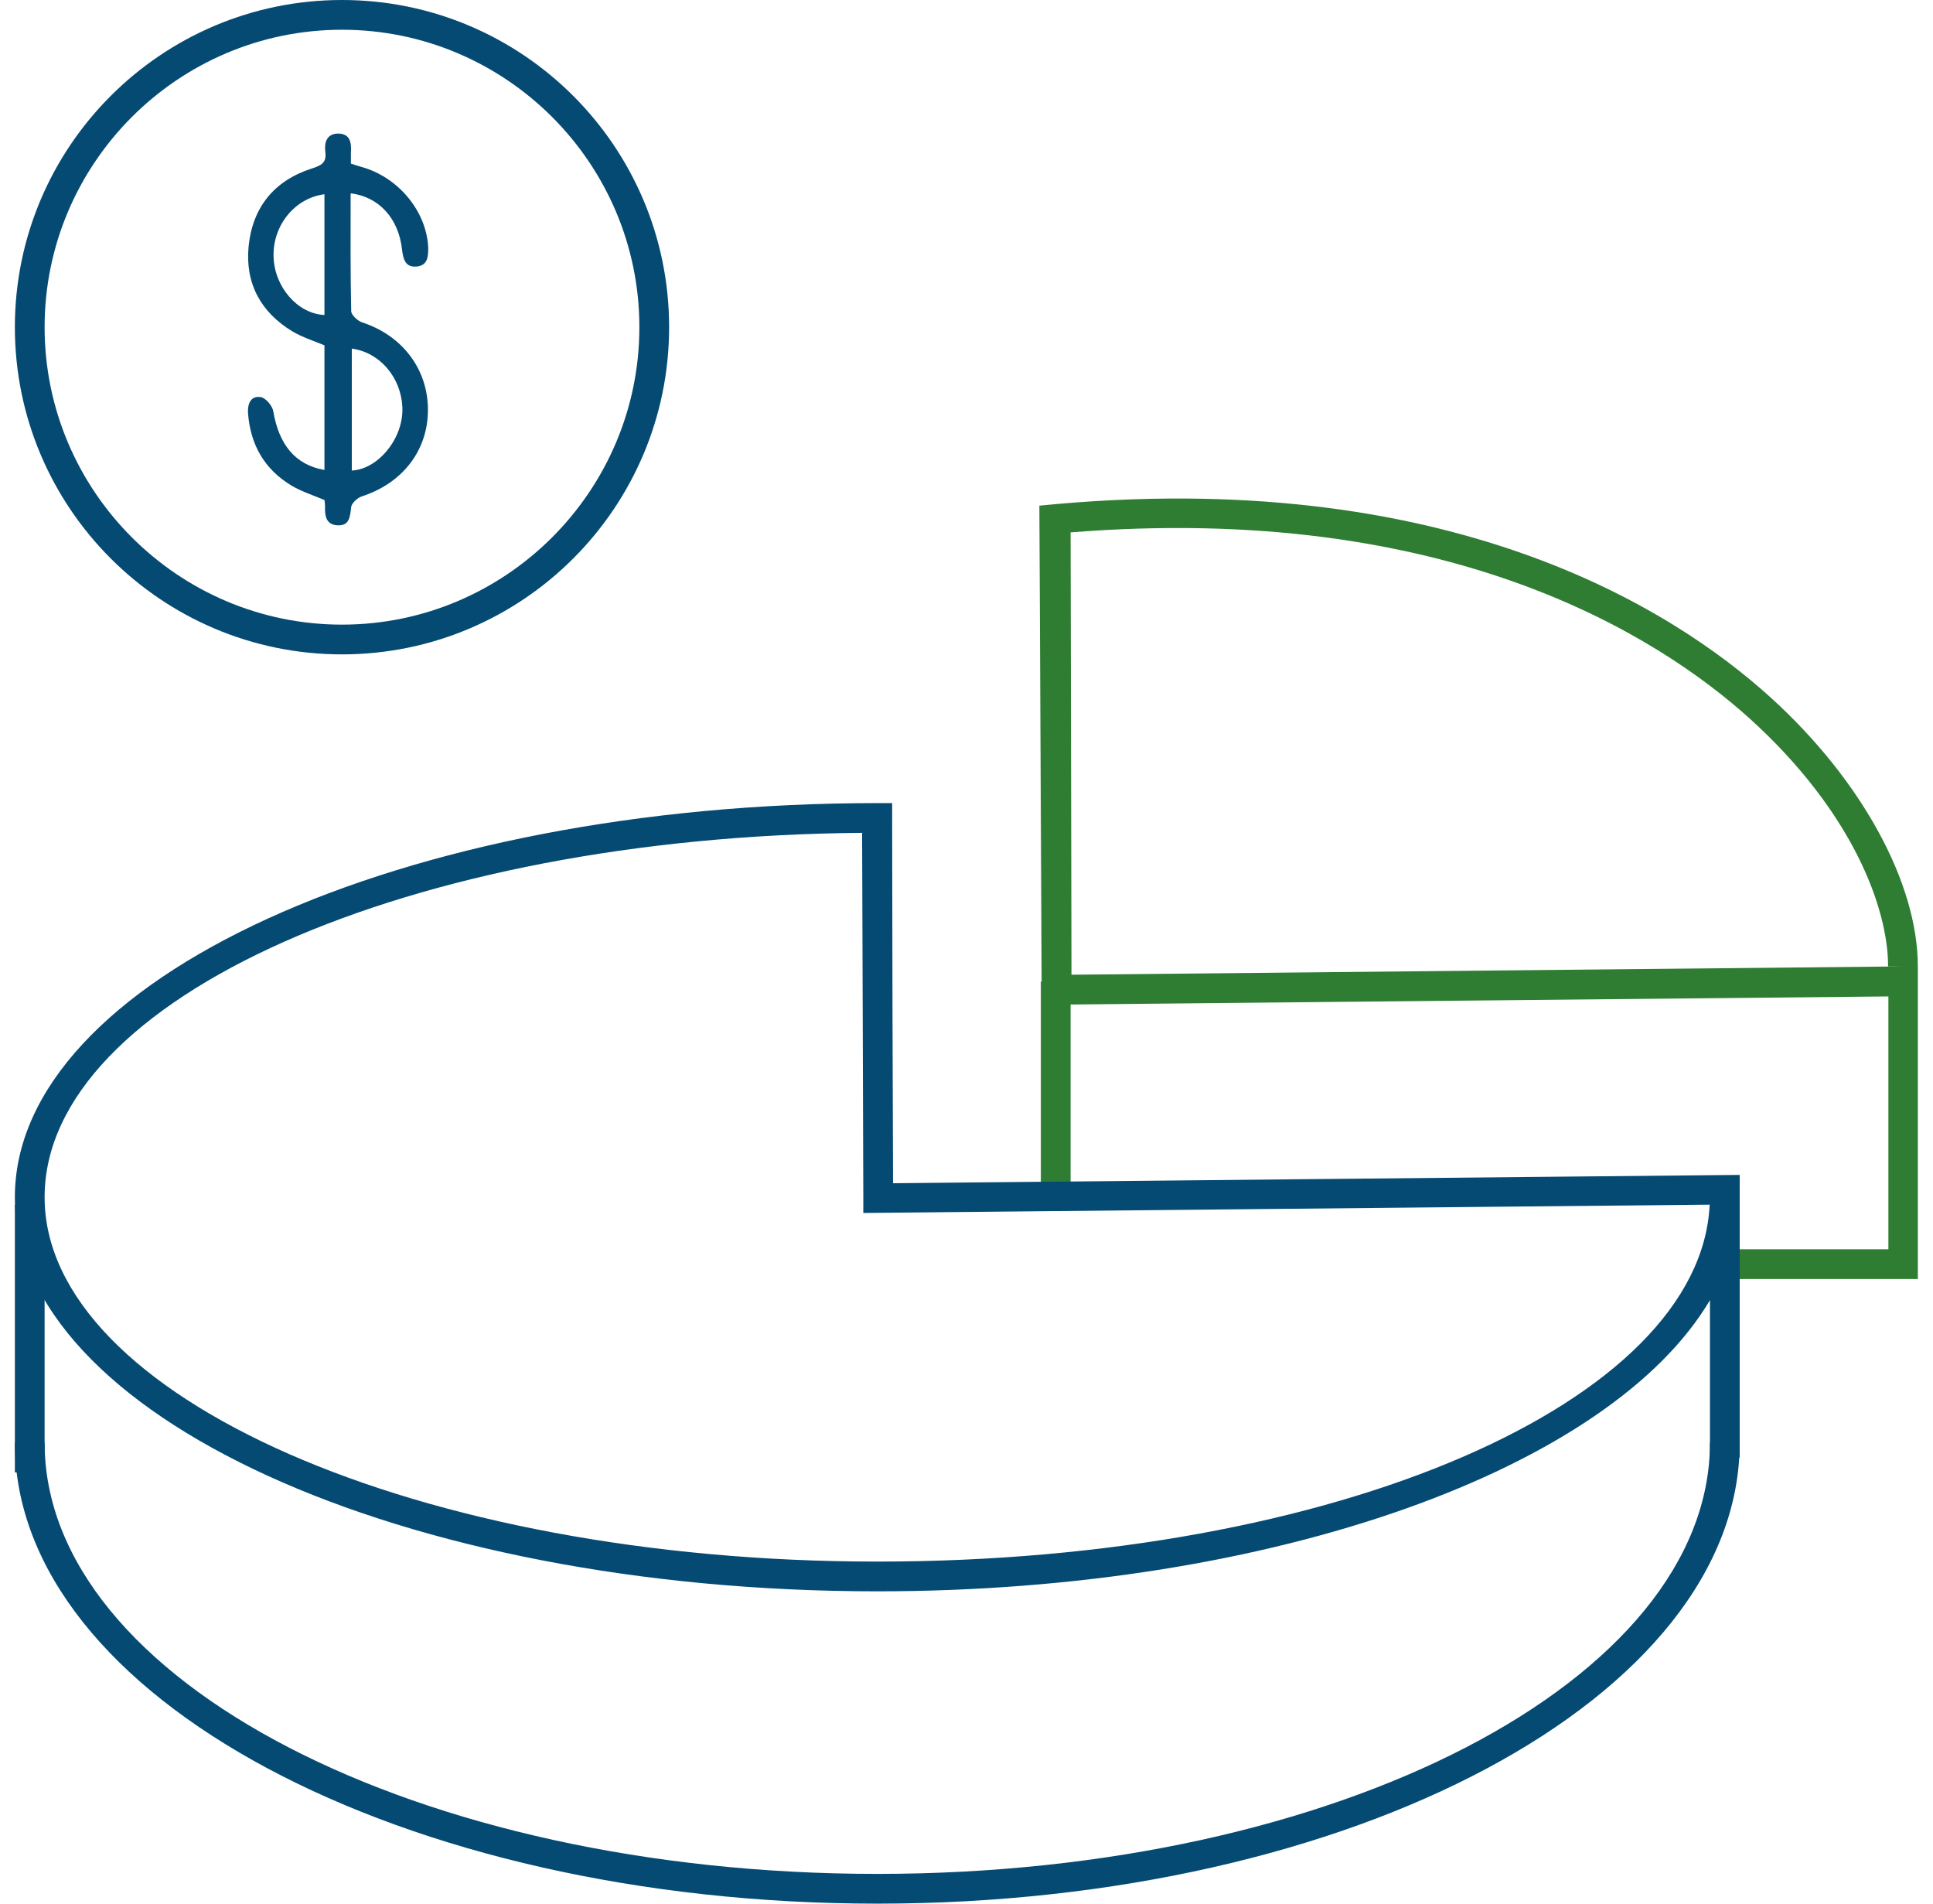
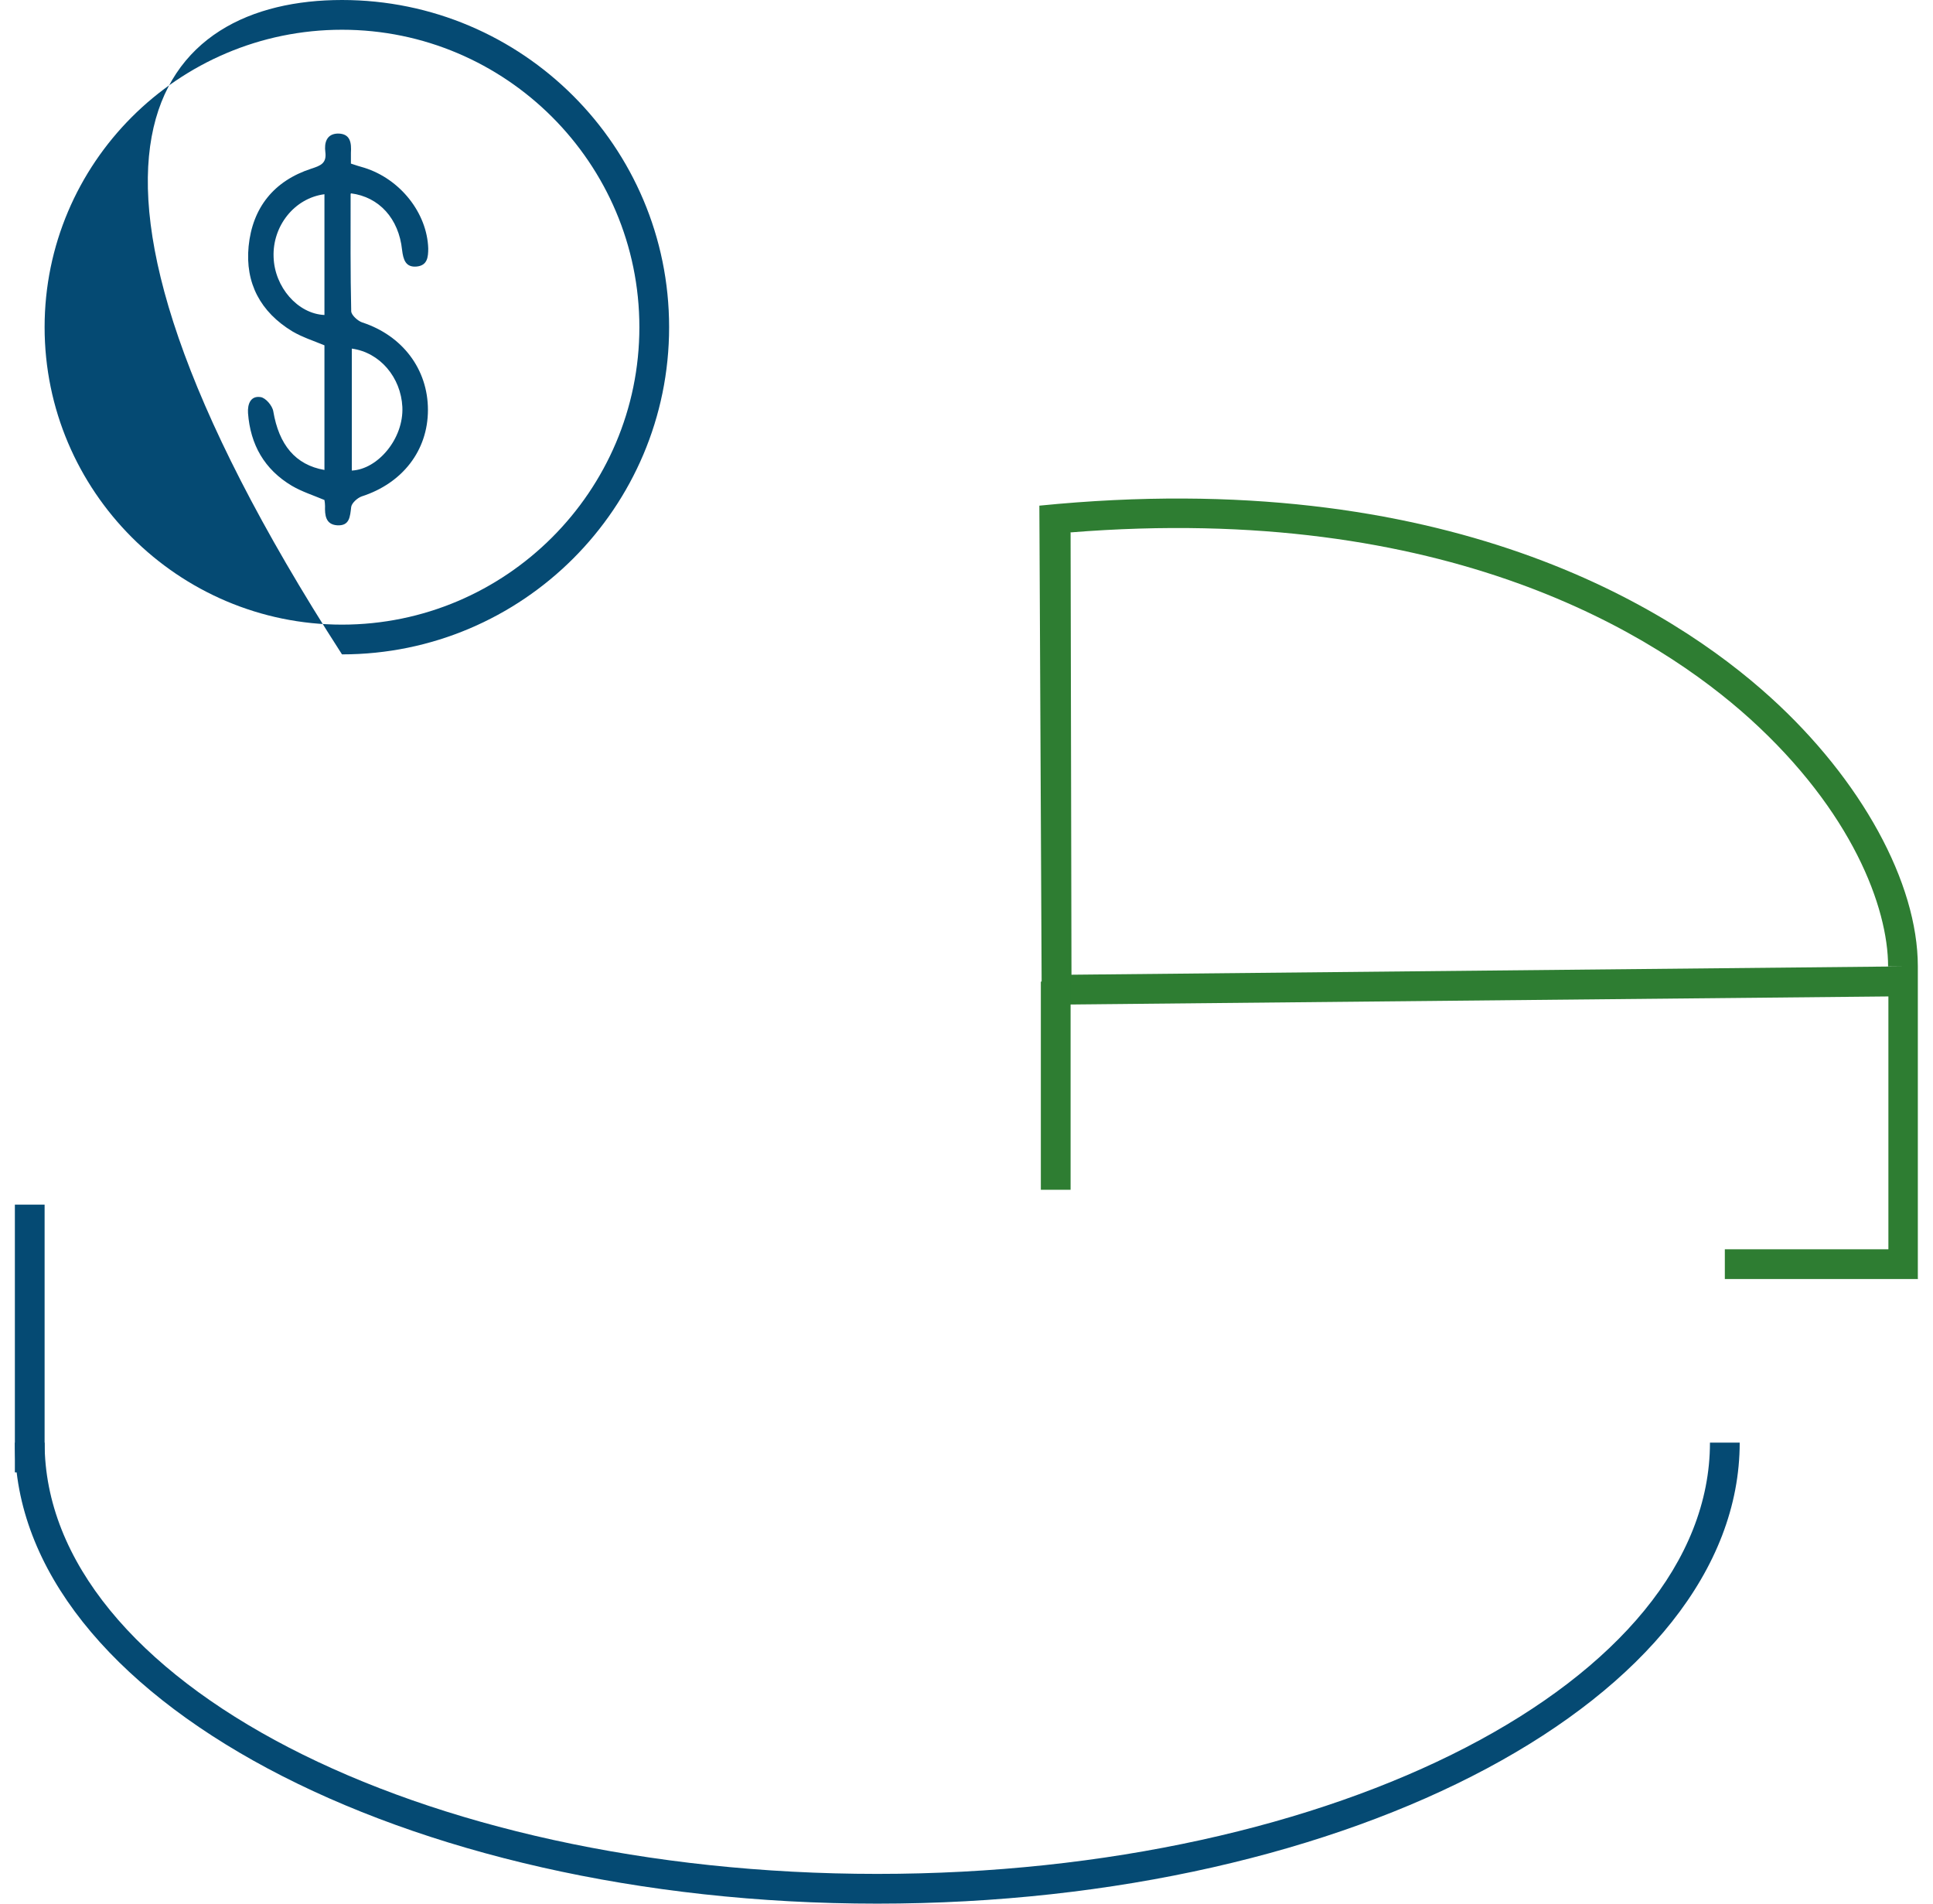
<svg xmlns="http://www.w3.org/2000/svg" width="65" height="64" viewBox="0 0 65 64" fill="none">
  <g clip-path="url(#clip0_1038_70210)">
    <path d="M29.5 64C13.51 64 0.5 57.05 0.5 48.5H1.5C1.5 56.5 14.06 63 29.5 63C44.94 63 57.5 56.5 57.5 48.5H58.5C58.5 57.05 45.49 64 29.5 64Z" fill="#054A73" />
    <path d="M1.5 40.5H0.5V49.5H1.5V40.5Z" fill="#054A73" />
    <path d="M11.79 6.53C11.79 7.87 11.78 9.16 11.81 10.46C11.81 10.59 12.03 10.79 12.18 10.84C13.53 11.28 14.39 12.41 14.39 13.78C14.39 15.15 13.53 16.25 12.16 16.69C12.02 16.74 11.83 16.91 11.81 17.04C11.77 17.37 11.76 17.69 11.33 17.66C10.95 17.63 10.92 17.32 10.93 17.01C10.93 16.94 10.92 16.87 10.91 16.81C10.53 16.65 10.15 16.53 9.81 16.33C8.89 15.78 8.42 14.95 8.34 13.89C8.32 13.58 8.43 13.3 8.76 13.35C8.93 13.37 9.16 13.64 9.19 13.83C9.38 14.95 9.93 15.63 10.91 15.8V11.61C10.55 11.46 10.17 11.34 9.83 11.14C8.76 10.49 8.24 9.52 8.36 8.28C8.49 6.98 9.21 6.08 10.47 5.67C10.78 5.57 10.99 5.49 10.94 5.11C10.9 4.8 10.98 4.5 11.36 4.49C11.79 4.49 11.82 4.81 11.8 5.14C11.8 5.25 11.8 5.35 11.8 5.5C11.95 5.55 12.1 5.6 12.25 5.64C13.46 6.02 14.36 7.16 14.4 8.35C14.4 8.65 14.37 8.92 14.02 8.96C13.64 9 13.56 8.73 13.52 8.4C13.41 7.35 12.75 6.62 11.8 6.5L11.79 6.53ZM11.83 11.72V15.82C12.7 15.78 13.58 14.75 13.53 13.68C13.48 12.69 12.78 11.85 11.83 11.72ZM10.91 6.53C9.9 6.66 9.16 7.6 9.2 8.64C9.23 9.65 10.01 10.55 10.91 10.59V6.52V6.53Z" fill="#054A73" />
-     <path d="M11.5 22C5.43 22 0.5 17.07 0.5 11C0.5 4.93 5.43 0 11.5 0C17.57 0 22.5 4.93 22.5 11C22.5 17.07 17.57 22 11.5 22ZM11.5 1C5.99 1 1.5 5.49 1.5 11C1.5 16.51 5.99 21 11.5 21C17.01 21 21.5 16.51 21.5 11C21.5 5.49 17.01 1 11.5 1Z" fill="#054A73" />
+     <path d="M11.5 22C0.5 4.93 5.43 0 11.5 0C17.57 0 22.5 4.93 22.5 11C22.5 17.07 17.57 22 11.5 22ZM11.5 1C5.99 1 1.5 5.49 1.5 11C1.5 16.51 5.99 21 11.5 21C17.01 21 21.5 16.51 21.5 11C21.5 5.49 17.01 1 11.5 1Z" fill="#054A73" />
    <path d="M64.5 43H58V42H63.5V33.5L35.03 33.78L34.95 17C48.64 15.63 56.23 20.45 59.53 23.44C62.59 26.21 64.49 29.68 64.49 32.49V42.99L64.5 43ZM36 17.91L36.03 32.77L63.99 32.49H63.49C63.49 30.5 62.27 27.27 58.85 24.17C55.74 21.36 48.68 16.88 35.99 17.9L36 17.91Z" fill="#2E7D32" />
    <path d="M36 33H35V40H36V33Z" fill="#2E7D32" />
-     <path d="M29.5 53.5C13.51 53.5 0.5 47.56 0.5 40.25C0.5 32.94 13.51 27 29.5 27H30V27.5C30 30.26 30.02 37.76 30.03 39.78L58.5 39.5V49H57.5V43.71C54.17 49.35 42.88 53.5 29.5 53.5ZM29 28C13.79 28.12 1.5 33.57 1.5 40.25C1.5 46.93 14.06 52.5 29.5 52.5C44.94 52.5 57.18 47.14 57.49 40.5L29.03 40.78V40.28C29.03 40.28 29 31.59 28.99 28H29Z" fill="#054A73" />
  </g>
  <defs>
    <clipPath id="clip0_1038_70210">
      <rect width="64" height="64" fill="white" transform="translate(0.5)" />
    </clipPath>
  </defs>
</svg>